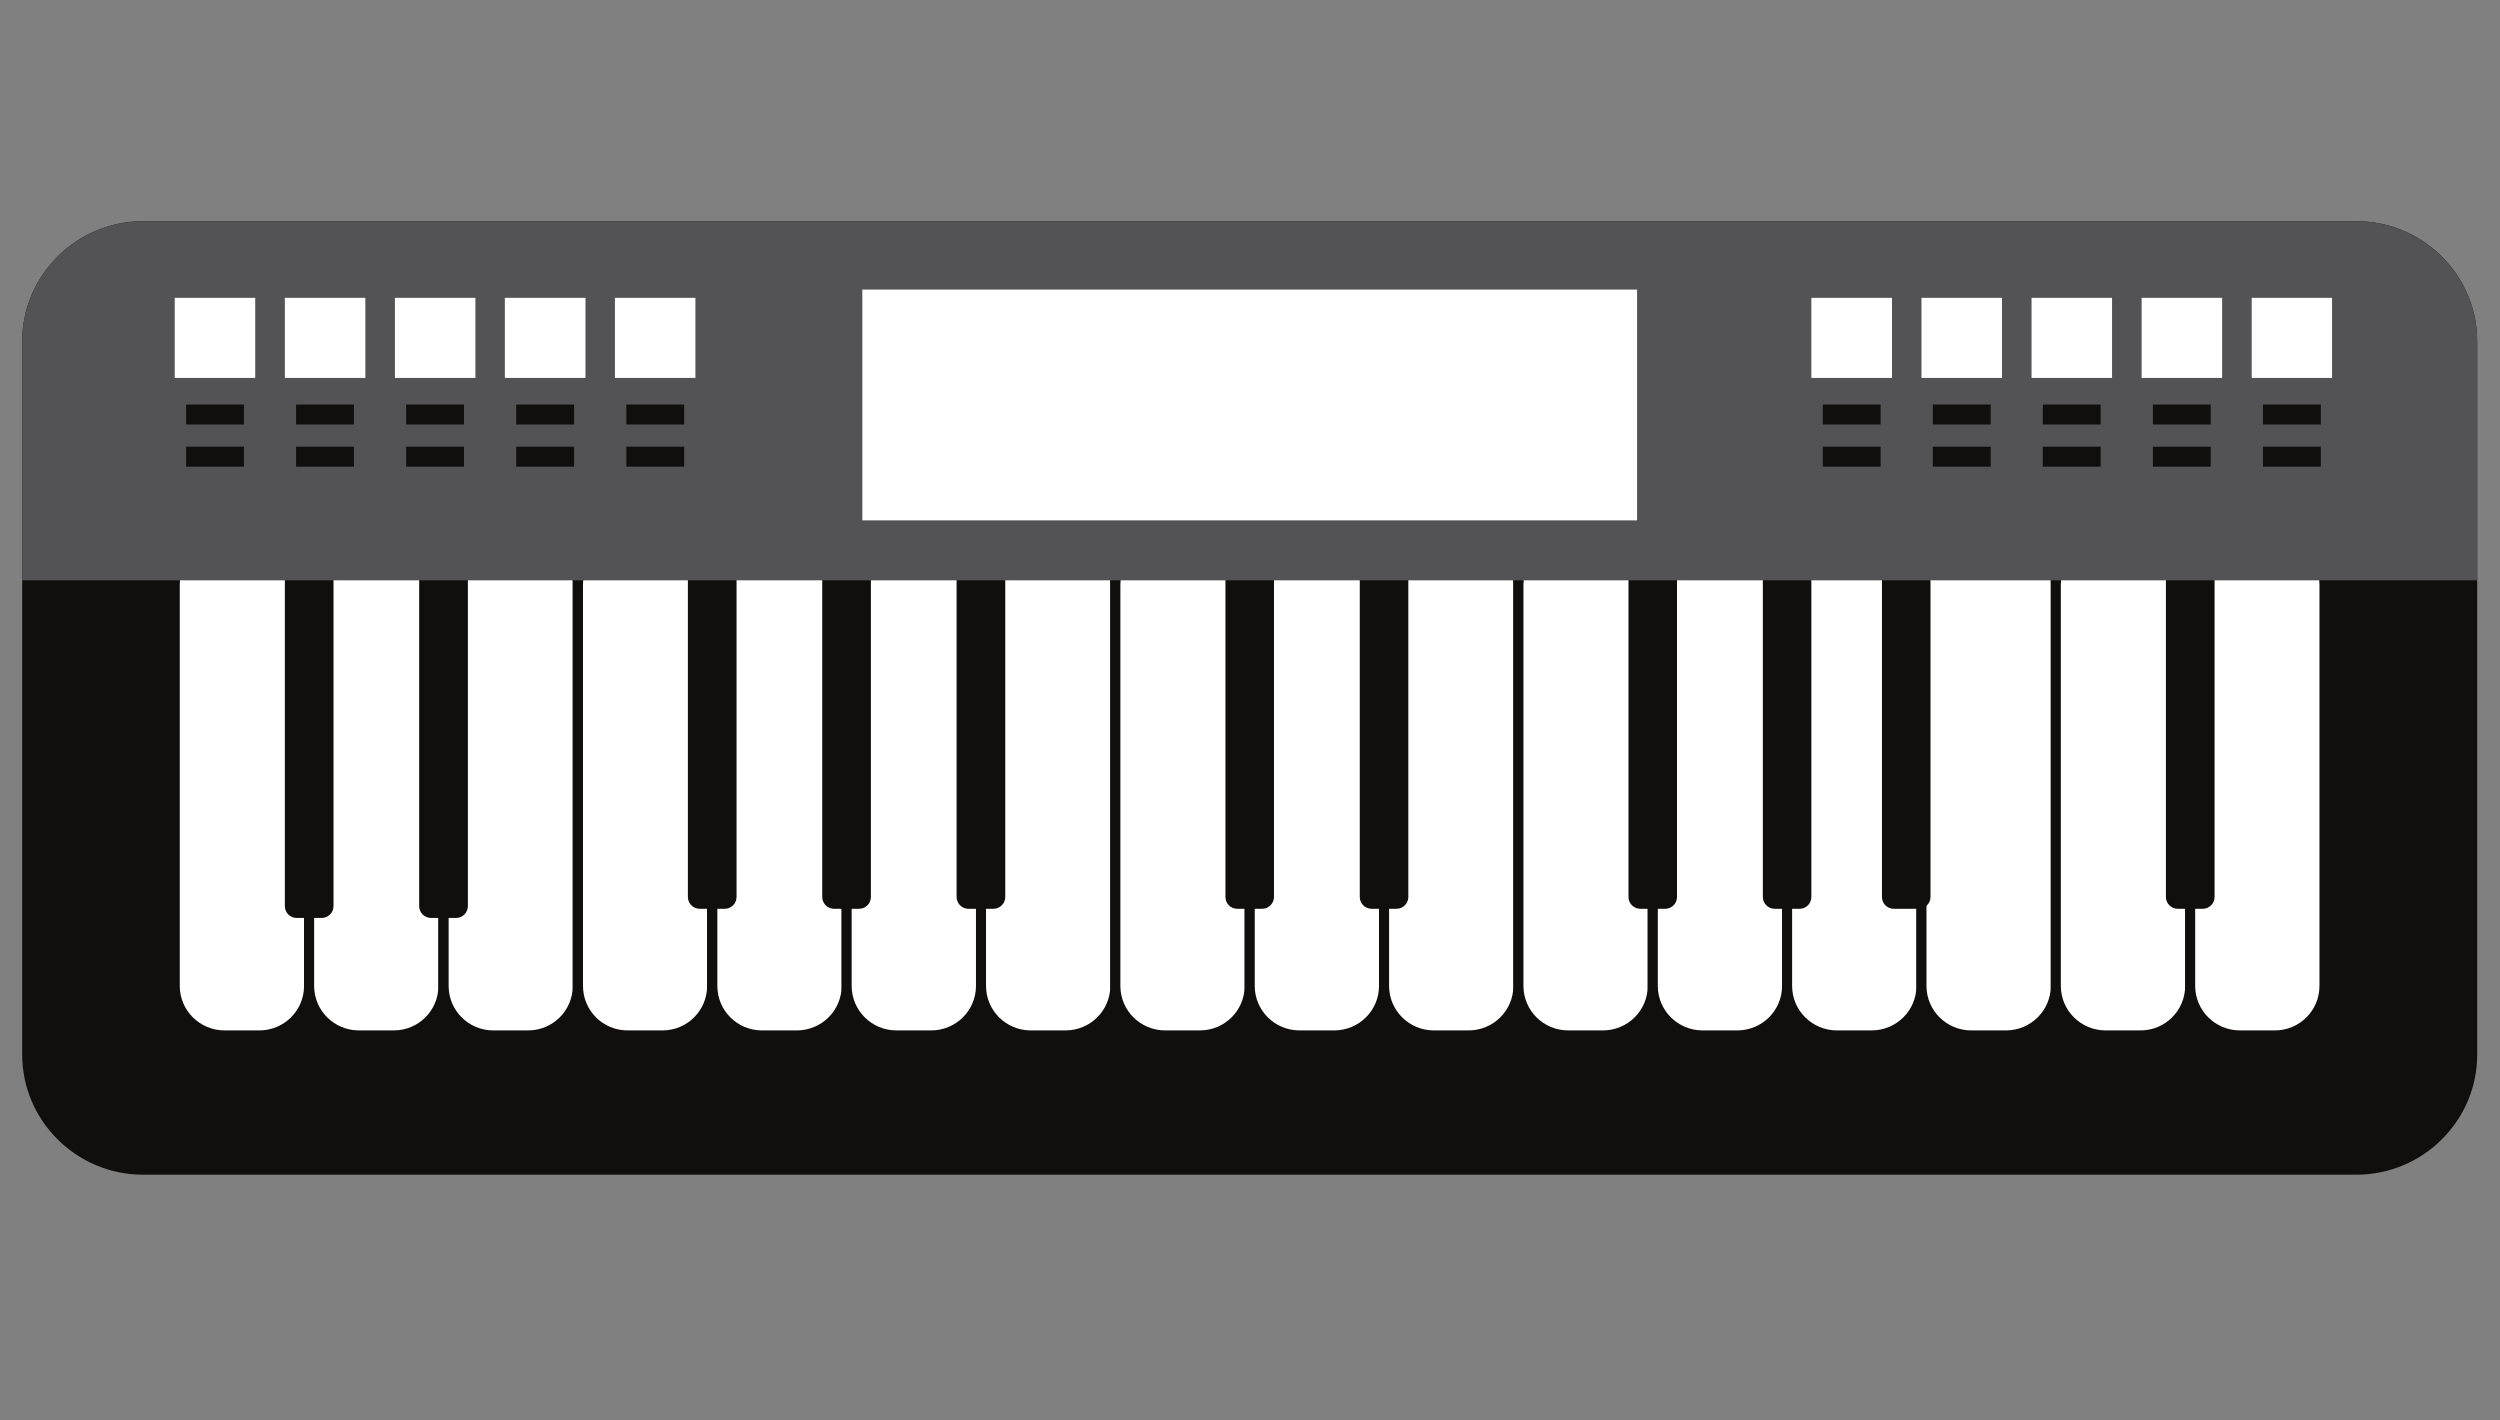
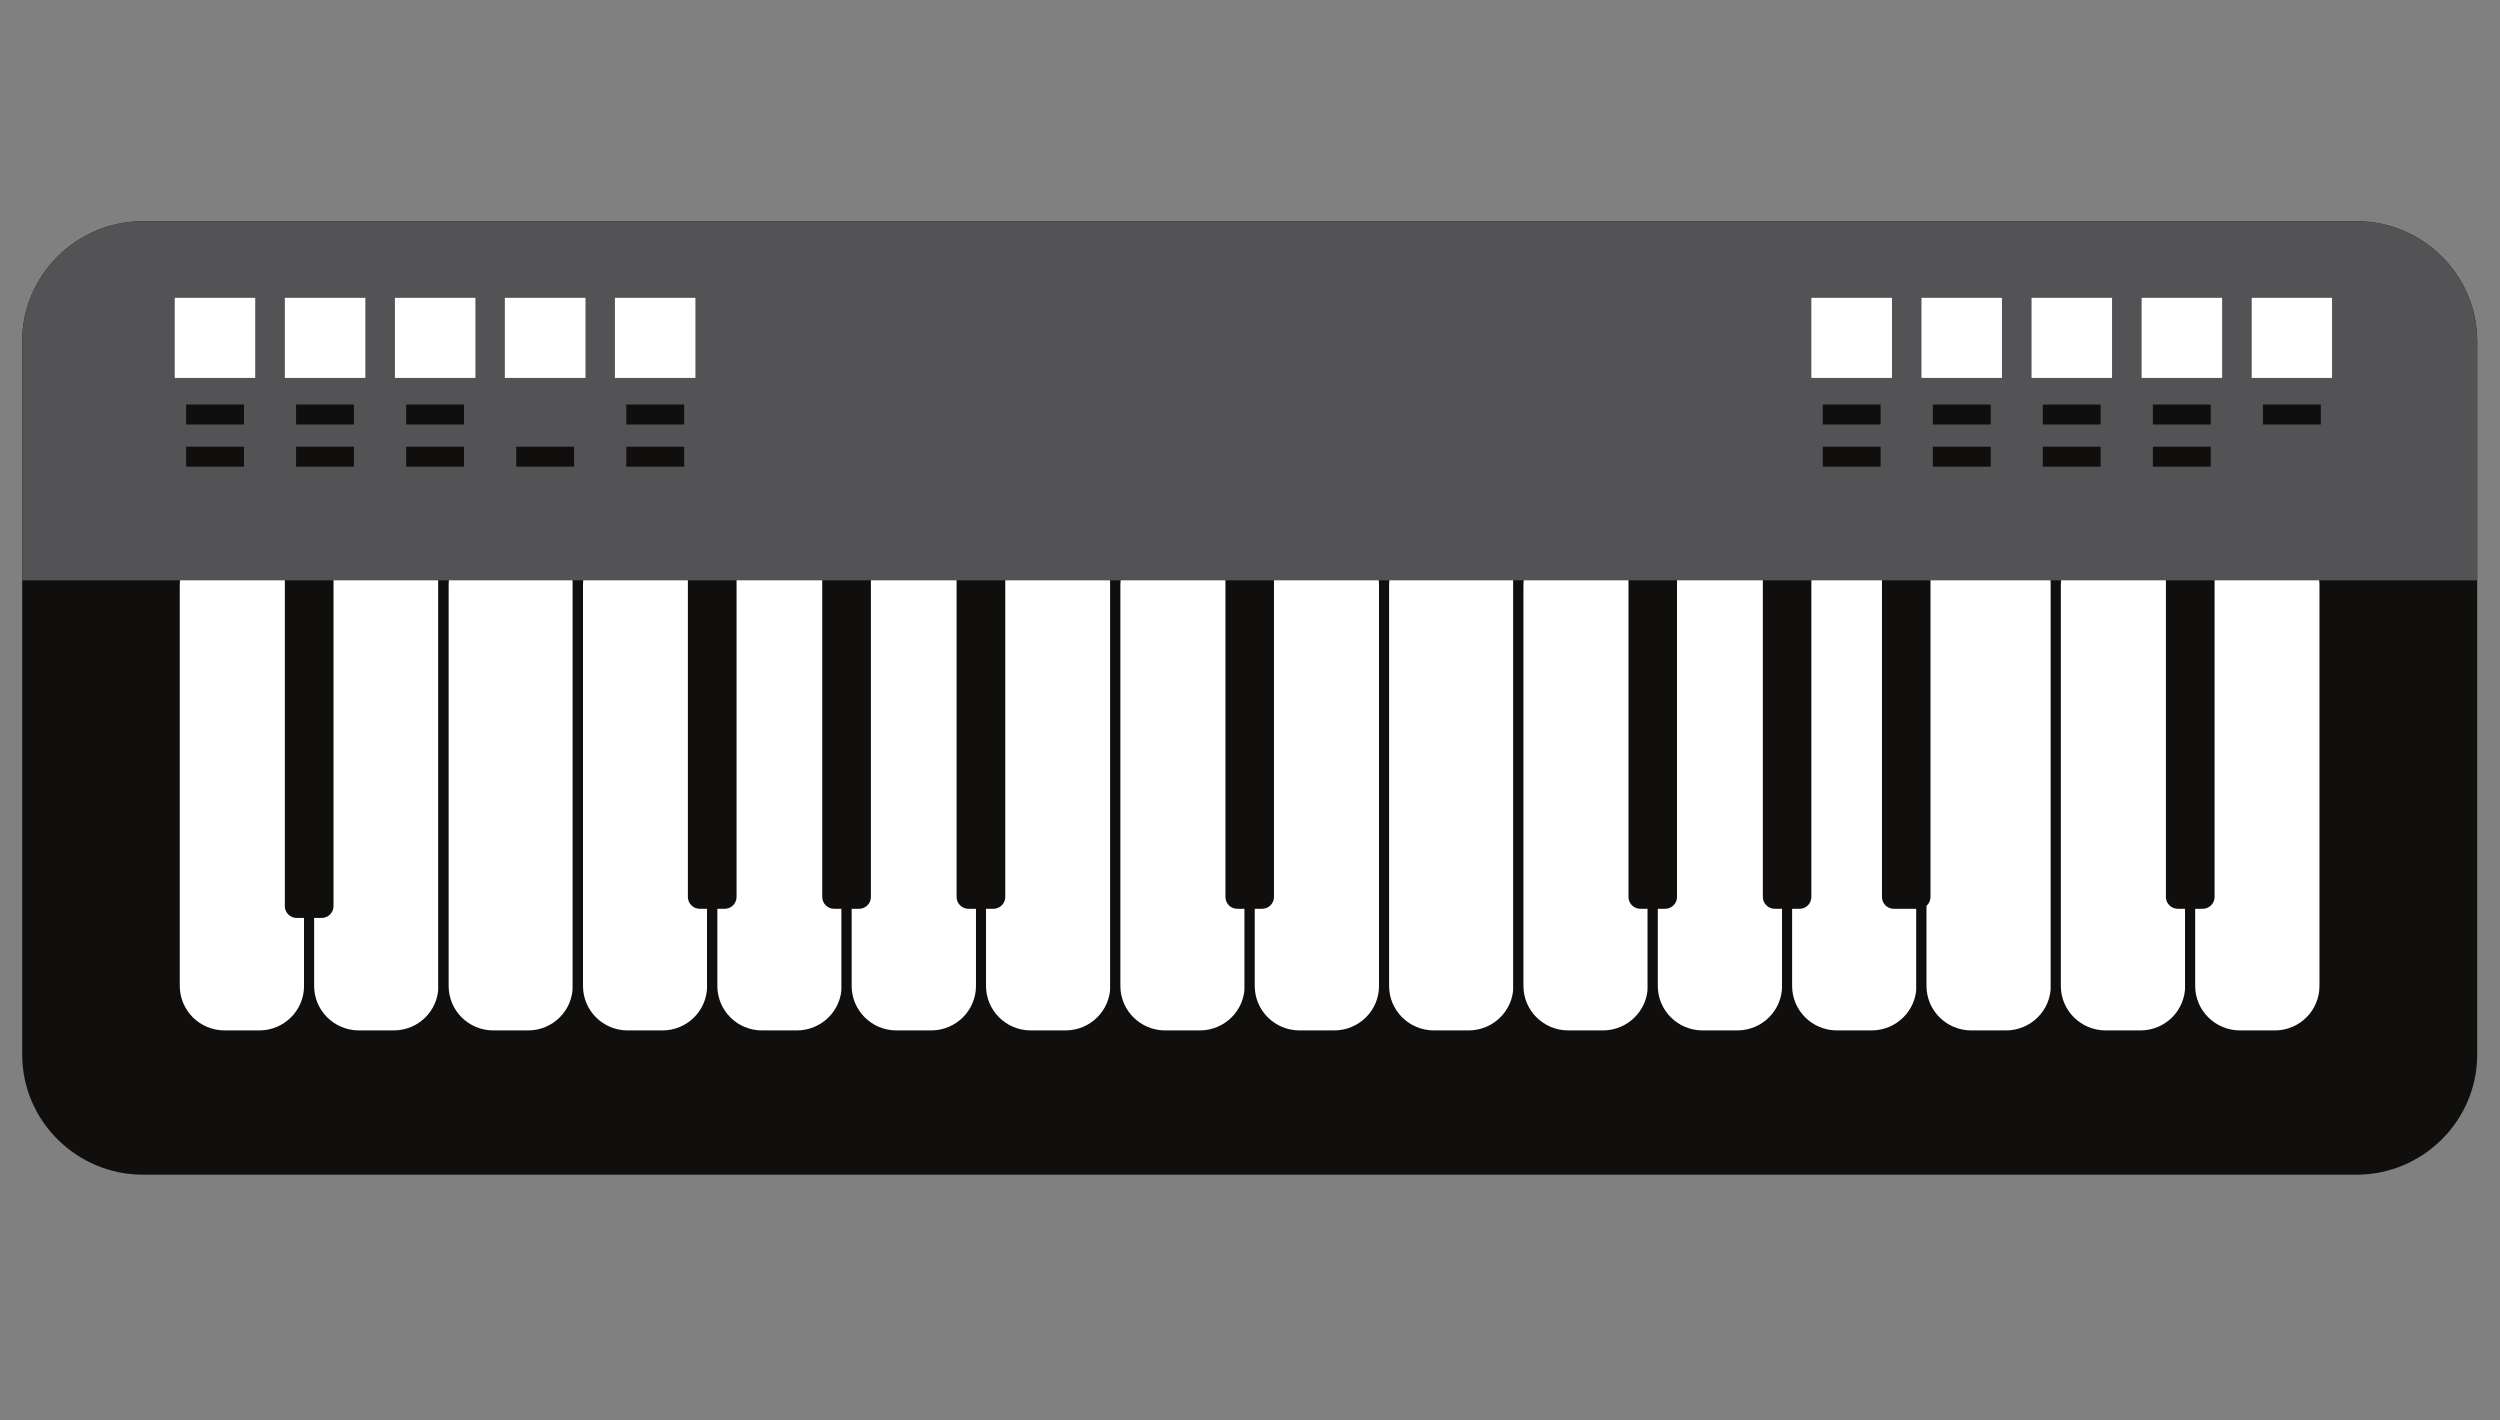
<svg xmlns="http://www.w3.org/2000/svg" width="88" zoomAndPan="magnify" viewBox="0 0 66 37.5" height="50" preserveAspectRatio="xMidYMid meet" version="1.0">
  <rect x="0" y="0" width="66" height="37.5" fill="#808080" stroke="none" />
  <defs>
    <clipPath id="id1">
      <path d="M 0.434 5.844 L 65.566 5.844 L 65.566 31.008 L 0.434 31.008 Z M 0.434 5.844 " clip-rule="nonzero" />
    </clipPath>
    <clipPath id="id2">
      <path d="M 0.434 5.844 L 65.566 5.844 L 65.566 16 L 0.434 16 Z M 0.434 5.844 " clip-rule="nonzero" />
    </clipPath>
  </defs>
  <g clip-path="url(#id1)">
    <path fill="rgb(6.27%, 5.879%, 5.099%)" d="M 62.211 31.012 L 3.773 31.012 C 2.02 31.012 0.586 29.586 0.586 27.844 L 0.586 9.008 C 0.586 7.266 2.02 5.84 3.773 5.84 L 62.211 5.84 C 63.965 5.84 65.398 7.266 65.398 9.008 L 65.398 27.844 C 65.398 29.586 63.965 31.012 62.211 31.012 " fill-opacity="1" fill-rule="nonzero" />
  </g>
  <path fill="rgb(100%, 100%, 100%)" d="M 6.848 27.336 L 5.93 27.336 C 5.207 27.336 4.613 26.75 4.613 26.027 L 4.613 15.441 C 4.613 14.723 5.207 14.133 5.93 14.133 L 6.848 14.133 C 7.57 14.133 8.16 14.723 8.16 15.441 L 8.16 26.027 C 8.16 26.75 7.57 27.336 6.848 27.336 " fill-opacity="1" fill-rule="nonzero" />
  <path fill="rgb(6.27%, 5.879%, 5.099%)" d="M 5.93 14.266 C 5.277 14.266 4.746 14.793 4.746 15.441 L 4.746 26.027 C 4.746 26.68 5.277 27.203 5.93 27.203 L 6.848 27.203 C 7.496 27.203 8.027 26.68 8.027 26.027 L 8.027 15.441 C 8.027 14.793 7.496 14.266 6.848 14.266 Z M 6.848 27.469 L 5.93 27.469 C 5.133 27.469 4.48 26.824 4.48 26.027 L 4.48 15.441 C 4.48 14.648 5.133 14.004 5.93 14.004 L 6.848 14.004 C 7.645 14.004 8.293 14.648 8.293 15.441 L 8.293 26.027 C 8.293 26.824 7.645 27.469 6.848 27.469 " fill-opacity="1" fill-rule="nonzero" />
  <path fill="rgb(100%, 100%, 100%)" d="M 10.395 27.336 L 9.477 27.336 C 8.754 27.336 8.16 26.75 8.16 26.027 L 8.16 15.441 C 8.16 14.723 8.754 14.133 9.477 14.133 L 10.395 14.133 C 11.117 14.133 11.707 14.723 11.707 15.441 L 11.707 26.027 C 11.707 26.75 11.117 27.336 10.395 27.336 " fill-opacity="1" fill-rule="nonzero" />
  <path fill="rgb(6.27%, 5.879%, 5.099%)" d="M 9.477 14.266 C 8.824 14.266 8.293 14.793 8.293 15.441 L 8.293 26.027 C 8.293 26.68 8.824 27.203 9.477 27.203 L 10.395 27.203 C 11.047 27.203 11.574 26.68 11.574 26.027 L 11.574 15.441 C 11.574 14.793 11.047 14.266 10.395 14.266 Z M 10.395 27.469 L 9.477 27.469 C 8.68 27.469 8.027 26.824 8.027 26.027 L 8.027 15.441 C 8.027 14.648 8.68 14.004 9.477 14.004 L 10.395 14.004 C 11.191 14.004 11.844 14.648 11.844 15.441 L 11.844 26.027 C 11.844 26.824 11.191 27.469 10.395 27.469 " fill-opacity="1" fill-rule="nonzero" />
  <path fill="rgb(100%, 100%, 100%)" d="M 13.941 27.336 L 13.023 27.336 C 12.301 27.336 11.707 26.75 11.707 26.027 L 11.707 15.441 C 11.707 14.723 12.301 14.133 13.023 14.133 L 13.941 14.133 C 14.664 14.133 15.254 14.723 15.254 15.441 L 15.254 26.027 C 15.254 26.75 14.664 27.336 13.941 27.336 " fill-opacity="1" fill-rule="nonzero" />
  <path fill="rgb(6.27%, 5.879%, 5.099%)" d="M 13.023 14.266 C 12.371 14.266 11.844 14.793 11.844 15.441 L 11.844 26.027 C 11.844 26.68 12.371 27.203 13.023 27.203 L 13.941 27.203 C 14.594 27.203 15.121 26.68 15.121 26.027 L 15.121 15.441 C 15.121 14.793 14.594 14.266 13.941 14.266 Z M 13.941 27.469 L 13.023 27.469 C 12.227 27.469 11.574 26.824 11.574 26.027 L 11.574 15.441 C 11.574 14.648 12.227 14.004 13.023 14.004 L 13.941 14.004 C 14.738 14.004 15.391 14.648 15.391 15.441 L 15.391 26.027 C 15.391 26.824 14.738 27.469 13.941 27.469 " fill-opacity="1" fill-rule="nonzero" />
  <path fill="rgb(100%, 100%, 100%)" d="M 17.488 27.336 L 16.57 27.336 C 15.848 27.336 15.254 26.75 15.254 26.027 L 15.254 15.441 C 15.254 14.723 15.848 14.133 16.57 14.133 L 17.488 14.133 C 18.211 14.133 18.805 14.723 18.805 15.441 L 18.805 26.027 C 18.805 26.75 18.211 27.336 17.488 27.336 " fill-opacity="1" fill-rule="nonzero" />
  <path fill="rgb(6.27%, 5.879%, 5.099%)" d="M 16.57 14.266 C 15.918 14.266 15.391 14.793 15.391 15.441 L 15.391 26.027 C 15.391 26.68 15.918 27.203 16.57 27.203 L 17.488 27.203 C 18.141 27.203 18.668 26.68 18.668 26.027 L 18.668 15.441 C 18.668 14.793 18.141 14.266 17.488 14.266 Z M 17.488 27.469 L 16.57 27.469 C 15.773 27.469 15.121 26.824 15.121 26.027 L 15.121 15.441 C 15.121 14.648 15.773 14.004 16.57 14.004 L 17.488 14.004 C 18.285 14.004 18.938 14.648 18.938 15.441 L 18.938 26.027 C 18.938 26.824 18.285 27.469 17.488 27.469 " fill-opacity="1" fill-rule="nonzero" />
  <path fill="rgb(100%, 100%, 100%)" d="M 21.035 27.336 L 20.117 27.336 C 19.395 27.336 18.805 26.75 18.805 26.027 L 18.805 15.441 C 18.805 14.723 19.395 14.133 20.117 14.133 L 21.035 14.133 C 21.758 14.133 22.352 14.723 22.352 15.441 L 22.352 26.027 C 22.352 26.75 21.758 27.336 21.035 27.336 " fill-opacity="1" fill-rule="nonzero" />
  <path fill="rgb(6.27%, 5.879%, 5.099%)" d="M 20.117 14.266 C 19.465 14.266 18.938 14.793 18.938 15.441 L 18.938 26.027 C 18.938 26.68 19.465 27.203 20.117 27.203 L 21.035 27.203 C 21.688 27.203 22.219 26.68 22.219 26.027 L 22.219 15.441 C 22.219 14.793 21.688 14.266 21.035 14.266 Z M 21.035 27.469 L 20.117 27.469 C 19.32 27.469 18.668 26.824 18.668 26.027 L 18.668 15.441 C 18.668 14.648 19.32 14.004 20.117 14.004 L 21.035 14.004 C 21.832 14.004 22.484 14.648 22.484 15.441 L 22.484 26.027 C 22.484 26.824 21.832 27.469 21.035 27.469 " fill-opacity="1" fill-rule="nonzero" />
  <path fill="rgb(100%, 100%, 100%)" d="M 24.582 27.336 L 23.664 27.336 C 22.941 27.336 22.352 26.75 22.352 26.027 L 22.352 15.441 C 22.352 14.723 22.941 14.133 23.664 14.133 L 24.582 14.133 C 25.305 14.133 25.898 14.723 25.898 15.441 L 25.898 26.027 C 25.898 26.75 25.305 27.336 24.582 27.336 " fill-opacity="1" fill-rule="nonzero" />
  <path fill="rgb(6.27%, 5.879%, 5.099%)" d="M 23.664 14.266 C 23.016 14.266 22.484 14.793 22.484 15.441 L 22.484 26.027 C 22.484 26.68 23.016 27.203 23.664 27.203 L 24.582 27.203 C 25.234 27.203 25.766 26.68 25.766 26.027 L 25.766 15.441 C 25.766 14.793 25.234 14.266 24.582 14.266 Z M 24.582 27.469 L 23.664 27.469 C 22.867 27.469 22.219 26.824 22.219 26.027 L 22.219 15.441 C 22.219 14.648 22.867 14.004 23.664 14.004 L 24.582 14.004 C 25.379 14.004 26.031 14.648 26.031 15.441 L 26.031 26.027 C 26.031 26.824 25.379 27.469 24.582 27.469 " fill-opacity="1" fill-rule="nonzero" />
  <path fill="rgb(100%, 100%, 100%)" d="M 28.129 27.336 L 27.211 27.336 C 26.488 27.336 25.898 26.75 25.898 26.027 L 25.898 15.441 C 25.898 14.723 26.488 14.133 27.211 14.133 L 28.129 14.133 C 28.852 14.133 29.445 14.723 29.445 15.441 L 29.445 26.027 C 29.445 26.75 28.852 27.336 28.129 27.336 " fill-opacity="1" fill-rule="nonzero" />
  <path fill="rgb(6.27%, 5.879%, 5.099%)" d="M 27.211 14.266 C 26.562 14.266 26.031 14.793 26.031 15.441 L 26.031 26.027 C 26.031 26.68 26.562 27.203 27.211 27.203 L 28.129 27.203 C 28.781 27.203 29.312 26.68 29.312 26.027 L 29.312 15.441 C 29.312 14.793 28.781 14.266 28.129 14.266 Z M 28.129 27.469 L 27.211 27.469 C 26.414 27.469 25.766 26.824 25.766 26.027 L 25.766 15.441 C 25.766 14.648 26.414 14.004 27.211 14.004 L 28.129 14.004 C 28.926 14.004 29.578 14.648 29.578 15.441 L 29.578 26.027 C 29.578 26.824 28.926 27.469 28.129 27.469 " fill-opacity="1" fill-rule="nonzero" />
  <path fill="rgb(100%, 100%, 100%)" d="M 31.676 27.336 L 30.762 27.336 C 30.035 27.336 29.445 26.75 29.445 26.027 L 29.445 15.441 C 29.445 14.723 30.035 14.133 30.762 14.133 L 31.676 14.133 C 32.398 14.133 32.992 14.723 32.992 15.441 L 32.992 26.027 C 32.992 26.75 32.398 27.336 31.676 27.336 " fill-opacity="1" fill-rule="nonzero" />
  <path fill="rgb(6.27%, 5.879%, 5.099%)" d="M 30.762 14.266 C 30.109 14.266 29.578 14.793 29.578 15.441 L 29.578 26.027 C 29.578 26.68 30.109 27.203 30.762 27.203 L 31.676 27.203 C 32.328 27.203 32.859 26.68 32.859 26.027 L 32.859 15.441 C 32.859 14.793 32.328 14.266 31.676 14.266 Z M 31.676 27.469 L 30.762 27.469 C 29.961 27.469 29.312 26.824 29.312 26.027 L 29.312 15.441 C 29.312 14.648 29.961 14.004 30.762 14.004 L 31.676 14.004 C 32.477 14.004 33.125 14.648 33.125 15.441 L 33.125 26.027 C 33.125 26.824 32.477 27.469 31.676 27.469 " fill-opacity="1" fill-rule="nonzero" />
  <path fill="rgb(100%, 100%, 100%)" d="M 35.223 27.336 L 34.309 27.336 C 33.582 27.336 32.992 26.75 32.992 26.027 L 32.992 15.441 C 32.992 14.723 33.582 14.133 34.309 14.133 L 35.223 14.133 C 35.945 14.133 36.539 14.723 36.539 15.441 L 36.539 26.027 C 36.539 26.75 35.945 27.336 35.223 27.336 " fill-opacity="1" fill-rule="nonzero" />
  <path fill="rgb(6.27%, 5.879%, 5.099%)" d="M 34.309 14.266 C 33.656 14.266 33.125 14.793 33.125 15.441 L 33.125 26.027 C 33.125 26.68 33.656 27.203 34.309 27.203 L 35.223 27.203 C 35.875 27.203 36.406 26.68 36.406 26.027 L 36.406 15.441 C 36.406 14.793 35.875 14.266 35.223 14.266 Z M 35.223 27.469 L 34.309 27.469 C 33.508 27.469 32.859 26.824 32.859 26.027 L 32.859 15.441 C 32.859 14.648 33.508 14.004 34.309 14.004 L 35.223 14.004 C 36.023 14.004 36.672 14.648 36.672 15.441 L 36.672 26.027 C 36.672 26.824 36.023 27.469 35.223 27.469 " fill-opacity="1" fill-rule="nonzero" />
  <path fill="rgb(100%, 100%, 100%)" d="M 38.77 27.336 L 37.855 27.336 C 37.129 27.336 36.539 26.75 36.539 26.027 L 36.539 15.441 C 36.539 14.723 37.129 14.133 37.855 14.133 L 38.77 14.133 C 39.496 14.133 40.086 14.723 40.086 15.441 L 40.086 26.027 C 40.086 26.75 39.496 27.336 38.77 27.336 " fill-opacity="1" fill-rule="nonzero" />
  <path fill="rgb(6.27%, 5.879%, 5.099%)" d="M 37.855 14.266 C 37.203 14.266 36.672 14.793 36.672 15.441 L 36.672 26.027 C 36.672 26.68 37.203 27.203 37.855 27.203 L 38.77 27.203 C 39.422 27.203 39.953 26.68 39.953 26.027 L 39.953 15.441 C 39.953 14.793 39.422 14.266 38.77 14.266 Z M 38.77 27.469 L 37.855 27.469 C 37.055 27.469 36.406 26.824 36.406 26.027 L 36.406 15.441 C 36.406 14.648 37.055 14.004 37.855 14.004 L 38.77 14.004 C 39.57 14.004 40.219 14.648 40.219 15.441 L 40.219 26.027 C 40.219 26.824 39.57 27.469 38.77 27.469 " fill-opacity="1" fill-rule="nonzero" />
  <path fill="rgb(100%, 100%, 100%)" d="M 42.316 27.336 L 41.402 27.336 C 40.68 27.336 40.086 26.75 40.086 26.027 L 40.086 15.441 C 40.086 14.723 40.68 14.133 41.402 14.133 L 42.316 14.133 C 43.043 14.133 43.633 14.723 43.633 15.441 L 43.633 26.027 C 43.633 26.75 43.043 27.336 42.316 27.336 " fill-opacity="1" fill-rule="nonzero" />
  <path fill="rgb(6.27%, 5.879%, 5.099%)" d="M 41.402 14.266 C 40.75 14.266 40.219 14.793 40.219 15.441 L 40.219 26.027 C 40.219 26.68 40.75 27.203 41.402 27.203 L 42.316 27.203 C 42.969 27.203 43.5 26.68 43.5 26.027 L 43.5 15.441 C 43.5 14.793 42.969 14.266 42.316 14.266 Z M 42.316 27.469 L 41.402 27.469 C 40.602 27.469 39.953 26.824 39.953 26.027 L 39.953 15.441 C 39.953 14.648 40.602 14.004 41.402 14.004 L 42.316 14.004 C 43.117 14.004 43.766 14.648 43.766 15.441 L 43.766 26.027 C 43.766 26.824 43.117 27.469 42.316 27.469 " fill-opacity="1" fill-rule="nonzero" />
  <path fill="rgb(100%, 100%, 100%)" d="M 45.863 27.336 L 44.949 27.336 C 44.227 27.336 43.633 26.75 43.633 26.027 L 43.633 15.441 C 43.633 14.723 44.227 14.133 44.949 14.133 L 45.863 14.133 C 46.59 14.133 47.18 14.723 47.18 15.441 L 47.18 26.027 C 47.18 26.75 46.59 27.336 45.863 27.336 " fill-opacity="1" fill-rule="nonzero" />
  <path fill="rgb(6.27%, 5.879%, 5.099%)" d="M 44.949 14.266 C 44.297 14.266 43.766 14.793 43.766 15.441 L 43.766 26.027 C 43.766 26.68 44.297 27.203 44.949 27.203 L 45.863 27.203 C 46.516 27.203 47.047 26.68 47.047 26.027 L 47.047 15.441 C 47.047 14.793 46.516 14.266 45.863 14.266 Z M 45.863 27.469 L 44.949 27.469 C 44.148 27.469 43.5 26.824 43.5 26.027 L 43.5 15.441 C 43.5 14.648 44.148 14.004 44.949 14.004 L 45.863 14.004 C 46.664 14.004 47.312 14.648 47.312 15.441 L 47.312 26.027 C 47.312 26.824 46.664 27.469 45.863 27.469 " fill-opacity="1" fill-rule="nonzero" />
  <path fill="rgb(100%, 100%, 100%)" d="M 49.41 27.336 L 48.496 27.336 C 47.773 27.336 47.18 26.75 47.18 26.027 L 47.18 15.441 C 47.18 14.723 47.773 14.133 48.496 14.133 L 49.41 14.133 C 50.137 14.133 50.727 14.723 50.727 15.441 L 50.727 26.027 C 50.727 26.75 50.137 27.336 49.41 27.336 " fill-opacity="1" fill-rule="nonzero" />
  <path fill="rgb(6.27%, 5.879%, 5.099%)" d="M 48.496 14.266 C 47.844 14.266 47.312 14.793 47.312 15.441 L 47.312 26.027 C 47.312 26.68 47.844 27.203 48.496 27.203 L 49.41 27.203 C 50.062 27.203 50.594 26.68 50.594 26.027 L 50.594 15.441 C 50.594 14.793 50.062 14.266 49.41 14.266 Z M 49.41 27.469 L 48.496 27.469 C 47.695 27.469 47.047 26.824 47.047 26.027 L 47.047 15.441 C 47.047 14.648 47.695 14.004 48.496 14.004 L 49.41 14.004 C 50.211 14.004 50.859 14.648 50.859 15.441 L 50.859 26.027 C 50.859 26.824 50.211 27.469 49.41 27.469 " fill-opacity="1" fill-rule="nonzero" />
  <path fill="rgb(100%, 100%, 100%)" d="M 52.957 27.336 L 52.043 27.336 C 51.32 27.336 50.727 26.75 50.727 26.027 L 50.727 15.441 C 50.727 14.723 51.32 14.133 52.043 14.133 L 52.957 14.133 C 53.684 14.133 54.273 14.723 54.273 15.441 L 54.273 26.027 C 54.273 26.75 53.684 27.336 52.957 27.336 " fill-opacity="1" fill-rule="nonzero" />
  <path fill="rgb(6.27%, 5.879%, 5.099%)" d="M 52.043 14.266 C 51.391 14.266 50.859 14.793 50.859 15.441 L 50.859 26.027 C 50.859 26.68 51.391 27.203 52.043 27.203 L 52.957 27.203 C 53.609 27.203 54.141 26.68 54.141 26.027 L 54.141 15.441 C 54.141 14.793 53.609 14.266 52.957 14.266 Z M 52.957 27.469 L 52.043 27.469 C 51.246 27.469 50.594 26.824 50.594 26.027 L 50.594 15.441 C 50.594 14.648 51.246 14.004 52.043 14.004 L 52.957 14.004 C 53.758 14.004 54.406 14.648 54.406 15.441 L 54.406 26.027 C 54.406 26.824 53.758 27.469 52.957 27.469 " fill-opacity="1" fill-rule="nonzero" />
  <path fill="rgb(100%, 100%, 100%)" d="M 56.508 27.336 L 55.59 27.336 C 54.867 27.336 54.273 26.75 54.273 26.027 L 54.273 15.441 C 54.273 14.723 54.867 14.133 55.59 14.133 L 56.508 14.133 C 57.23 14.133 57.82 14.723 57.82 15.441 L 57.82 26.027 C 57.82 26.75 57.23 27.336 56.508 27.336 " fill-opacity="1" fill-rule="nonzero" />
  <path fill="rgb(6.27%, 5.879%, 5.099%)" d="M 55.59 14.266 C 54.938 14.266 54.406 14.793 54.406 15.441 L 54.406 26.027 C 54.406 26.68 54.938 27.203 55.59 27.203 L 56.508 27.203 C 57.16 27.203 57.688 26.68 57.688 26.027 L 57.688 15.441 C 57.688 14.793 57.16 14.266 56.508 14.266 Z M 56.508 27.469 L 55.59 27.469 C 54.793 27.469 54.141 26.824 54.141 26.027 L 54.141 15.441 C 54.141 14.648 54.793 14.004 55.59 14.004 L 56.508 14.004 C 57.305 14.004 57.953 14.648 57.953 15.441 L 57.953 26.027 C 57.953 26.824 57.305 27.469 56.508 27.469 " fill-opacity="1" fill-rule="nonzero" />
  <path fill="rgb(100%, 100%, 100%)" d="M 60.055 27.336 L 59.137 27.336 C 58.414 27.336 57.82 26.75 57.82 26.027 L 57.82 15.441 C 57.82 14.723 58.414 14.133 59.137 14.133 L 60.055 14.133 C 60.777 14.133 61.367 14.723 61.367 15.441 L 61.367 26.027 C 61.367 26.75 60.777 27.336 60.055 27.336 " fill-opacity="1" fill-rule="nonzero" />
  <path fill="rgb(6.27%, 5.879%, 5.099%)" d="M 59.137 14.266 C 58.484 14.266 57.953 14.793 57.953 15.441 L 57.953 26.027 C 57.953 26.68 58.484 27.203 59.137 27.203 L 60.055 27.203 C 60.707 27.203 61.234 26.68 61.234 26.027 L 61.234 15.441 C 61.234 14.793 60.707 14.266 60.055 14.266 Z M 60.055 27.469 L 59.137 27.469 C 58.34 27.469 57.688 26.824 57.688 26.027 L 57.688 15.441 C 57.688 14.648 58.34 14.004 59.137 14.004 L 60.055 14.004 C 60.852 14.004 61.5 14.648 61.5 15.441 L 61.5 26.027 C 61.5 26.824 60.852 27.469 60.055 27.469 " fill-opacity="1" fill-rule="nonzero" />
  <path fill="rgb(6.27%, 5.879%, 5.099%)" d="M 8.492 24.234 L 7.832 24.234 C 7.66 24.234 7.52 24.094 7.52 23.922 L 7.52 14.688 C 7.52 14.516 7.66 14.375 7.832 14.375 L 8.492 14.375 C 8.664 14.375 8.805 14.516 8.805 14.688 L 8.805 23.922 C 8.805 24.094 8.664 24.234 8.492 24.234 " fill-opacity="1" fill-rule="nonzero" />
-   <path fill="rgb(6.27%, 5.879%, 5.099%)" d="M 12.039 24.234 L 11.379 24.234 C 11.207 24.234 11.066 24.094 11.066 23.922 L 11.066 14.688 C 11.066 14.516 11.207 14.375 11.379 14.375 L 12.039 14.375 C 12.211 14.375 12.352 14.516 12.352 14.688 L 12.352 23.922 C 12.352 24.094 12.211 24.234 12.039 24.234 " fill-opacity="1" fill-rule="nonzero" />
  <path fill="rgb(6.27%, 5.879%, 5.099%)" d="M 19.133 23.992 L 18.473 23.992 C 18.301 23.992 18.16 23.852 18.16 23.68 L 18.16 14.445 C 18.16 14.273 18.301 14.133 18.473 14.133 L 19.133 14.133 C 19.305 14.133 19.445 14.273 19.445 14.445 L 19.445 23.68 C 19.445 23.852 19.305 23.992 19.133 23.992 " fill-opacity="1" fill-rule="nonzero" />
  <path fill="rgb(6.27%, 5.879%, 5.099%)" d="M 22.68 23.992 L 22.02 23.992 C 21.848 23.992 21.707 23.852 21.707 23.68 L 21.707 14.445 C 21.707 14.273 21.848 14.133 22.02 14.133 L 22.68 14.133 C 22.852 14.133 22.992 14.273 22.992 14.445 L 22.992 23.68 C 22.992 23.852 22.852 23.992 22.68 23.992 " fill-opacity="1" fill-rule="nonzero" />
  <path fill="rgb(6.27%, 5.879%, 5.099%)" d="M 26.227 23.992 L 25.566 23.992 C 25.395 23.992 25.254 23.852 25.254 23.68 L 25.254 14.445 C 25.254 14.273 25.395 14.133 25.566 14.133 L 26.227 14.133 C 26.398 14.133 26.539 14.273 26.539 14.445 L 26.539 23.68 C 26.539 23.852 26.398 23.992 26.227 23.992 " fill-opacity="1" fill-rule="nonzero" />
  <path fill="rgb(6.27%, 5.879%, 5.099%)" d="M 33.32 23.992 L 32.664 23.992 C 32.488 23.992 32.352 23.852 32.352 23.68 L 32.352 14.445 C 32.352 14.273 32.488 14.133 32.664 14.133 L 33.32 14.133 C 33.492 14.133 33.633 14.273 33.633 14.445 L 33.633 23.68 C 33.633 23.852 33.492 23.992 33.32 23.992 " fill-opacity="1" fill-rule="nonzero" />
-   <path fill="rgb(6.27%, 5.879%, 5.099%)" d="M 36.867 23.992 L 36.211 23.992 C 36.039 23.992 35.898 23.852 35.898 23.68 L 35.898 14.445 C 35.898 14.273 36.039 14.133 36.211 14.133 L 36.867 14.133 C 37.039 14.133 37.18 14.273 37.18 14.445 L 37.18 23.68 C 37.18 23.852 37.039 23.992 36.867 23.992 " fill-opacity="1" fill-rule="nonzero" />
  <path fill="rgb(6.27%, 5.879%, 5.099%)" d="M 43.961 23.992 L 43.305 23.992 C 43.133 23.992 42.992 23.852 42.992 23.68 L 42.992 14.445 C 42.992 14.273 43.133 14.133 43.305 14.133 L 43.961 14.133 C 44.133 14.133 44.273 14.273 44.273 14.445 L 44.273 23.68 C 44.273 23.852 44.133 23.992 43.961 23.992 " fill-opacity="1" fill-rule="nonzero" />
  <path fill="rgb(6.27%, 5.879%, 5.099%)" d="M 47.508 23.992 L 46.852 23.992 C 46.68 23.992 46.539 23.852 46.539 23.68 L 46.539 14.445 C 46.539 14.273 46.68 14.133 46.852 14.133 L 47.508 14.133 C 47.684 14.133 47.82 14.273 47.82 14.445 L 47.82 23.68 C 47.82 23.852 47.684 23.992 47.508 23.992 " fill-opacity="1" fill-rule="nonzero" />
  <path fill="rgb(6.27%, 5.879%, 5.099%)" d="M 50.652 23.992 L 49.996 23.992 C 49.82 23.992 49.684 23.852 49.684 23.68 L 49.684 14.445 C 49.684 14.273 49.82 14.133 49.996 14.133 L 50.652 14.133 C 50.824 14.133 50.965 14.273 50.965 14.445 L 50.965 23.68 C 50.965 23.852 50.824 23.992 50.652 23.992 " fill-opacity="1" fill-rule="nonzero" />
  <path fill="rgb(6.27%, 5.879%, 5.099%)" d="M 58.152 23.992 L 57.492 23.992 C 57.32 23.992 57.18 23.852 57.18 23.68 L 57.18 14.445 C 57.18 14.273 57.32 14.133 57.492 14.133 L 58.152 14.133 C 58.324 14.133 58.465 14.273 58.465 14.445 L 58.465 23.68 C 58.465 23.852 58.324 23.992 58.152 23.992 " fill-opacity="1" fill-rule="nonzero" />
  <g clip-path="url(#id2)">
    <path fill="rgb(32.549%, 32.549%, 33.33%)" d="M 62.211 5.84 L 3.773 5.84 C 2.02 5.84 0.586 7.266 0.586 9.008 L 0.586 15.32 L 65.398 15.32 L 65.398 9.008 C 65.398 7.266 63.965 5.84 62.211 5.84 " fill-opacity="1" fill-rule="nonzero" />
  </g>
-   <path fill="rgb(100%, 100%, 100%)" d="M 43.219 13.738 L 22.766 13.738 L 22.766 7.645 L 43.219 7.645 L 43.219 13.738 " fill-opacity="1" fill-rule="nonzero" />
  <path fill="rgb(100%, 100%, 100%)" d="M 6.738 9.977 L 4.613 9.977 L 4.613 7.863 L 6.738 7.863 L 6.738 9.977 " fill-opacity="1" fill-rule="nonzero" />
  <path fill="rgb(100%, 100%, 100%)" d="M 9.645 9.977 L 7.52 9.977 L 7.52 7.863 L 9.645 7.863 L 9.645 9.977 " fill-opacity="1" fill-rule="nonzero" />
  <path fill="rgb(100%, 100%, 100%)" d="M 12.551 9.977 L 10.426 9.977 L 10.426 7.863 L 12.551 7.863 L 12.551 9.977 " fill-opacity="1" fill-rule="nonzero" />
  <path fill="rgb(100%, 100%, 100%)" d="M 15.457 9.977 L 13.328 9.977 L 13.328 7.863 L 15.457 7.863 L 15.457 9.977 " fill-opacity="1" fill-rule="nonzero" />
  <path fill="rgb(100%, 100%, 100%)" d="M 18.359 9.977 L 16.234 9.977 L 16.234 7.863 L 18.359 7.863 L 18.359 9.977 " fill-opacity="1" fill-rule="nonzero" />
  <path fill="rgb(6.27%, 5.879%, 5.099%)" d="M 6.441 11.207 L 4.914 11.207 L 4.914 10.68 L 6.441 10.68 L 6.441 11.207 " fill-opacity="1" fill-rule="nonzero" />
  <path fill="rgb(6.27%, 5.879%, 5.099%)" d="M 6.441 12.32 L 4.914 12.32 L 4.914 11.793 L 6.441 11.793 L 6.441 12.32 " fill-opacity="1" fill-rule="nonzero" />
  <path fill="rgb(6.27%, 5.879%, 5.099%)" d="M 9.344 11.207 L 7.816 11.207 L 7.816 10.68 L 9.344 10.68 L 9.344 11.207 " fill-opacity="1" fill-rule="nonzero" />
  <path fill="rgb(6.27%, 5.879%, 5.099%)" d="M 9.344 12.32 L 7.816 12.32 L 7.816 11.793 L 9.344 11.793 L 9.344 12.32 " fill-opacity="1" fill-rule="nonzero" />
  <path fill="rgb(6.27%, 5.879%, 5.099%)" d="M 12.25 11.207 L 10.723 11.207 L 10.723 10.68 L 12.25 10.68 L 12.25 11.207 " fill-opacity="1" fill-rule="nonzero" />
  <path fill="rgb(6.27%, 5.879%, 5.099%)" d="M 12.25 12.32 L 10.723 12.32 L 10.723 11.793 L 12.25 11.793 L 12.25 12.32 " fill-opacity="1" fill-rule="nonzero" />
-   <path fill="rgb(6.27%, 5.879%, 5.099%)" d="M 15.156 11.207 L 13.629 11.207 L 13.629 10.68 L 15.156 10.68 L 15.156 11.207 " fill-opacity="1" fill-rule="nonzero" />
  <path fill="rgb(6.27%, 5.879%, 5.099%)" d="M 15.156 12.32 L 13.629 12.32 L 13.629 11.793 L 15.156 11.793 L 15.156 12.32 " fill-opacity="1" fill-rule="nonzero" />
  <path fill="rgb(6.27%, 5.879%, 5.099%)" d="M 18.062 11.207 L 16.535 11.207 L 16.535 10.68 L 18.062 10.68 L 18.062 11.207 " fill-opacity="1" fill-rule="nonzero" />
  <path fill="rgb(6.27%, 5.879%, 5.099%)" d="M 18.062 12.32 L 16.535 12.32 L 16.535 11.793 L 18.062 11.793 L 18.062 12.32 " fill-opacity="1" fill-rule="nonzero" />
  <path fill="rgb(100%, 100%, 100%)" d="M 49.949 9.977 L 47.82 9.977 L 47.82 7.863 L 49.949 7.863 L 49.949 9.977 " fill-opacity="1" fill-rule="nonzero" />
  <path fill="rgb(100%, 100%, 100%)" d="M 52.852 9.977 L 50.727 9.977 L 50.727 7.863 L 52.852 7.863 L 52.852 9.977 " fill-opacity="1" fill-rule="nonzero" />
  <path fill="rgb(100%, 100%, 100%)" d="M 55.758 9.977 L 53.633 9.977 L 53.633 7.863 L 55.758 7.863 L 55.758 9.977 " fill-opacity="1" fill-rule="nonzero" />
  <path fill="rgb(100%, 100%, 100%)" d="M 58.664 9.977 L 56.539 9.977 L 56.539 7.863 L 58.664 7.863 L 58.664 9.977 " fill-opacity="1" fill-rule="nonzero" />
  <path fill="rgb(100%, 100%, 100%)" d="M 61.566 9.977 L 59.445 9.977 L 59.445 7.863 L 61.566 7.863 L 61.566 9.977 " fill-opacity="1" fill-rule="nonzero" />
  <path fill="rgb(6.27%, 5.879%, 5.099%)" d="M 49.648 11.207 L 48.121 11.207 L 48.121 10.68 L 49.648 10.68 L 49.648 11.207 " fill-opacity="1" fill-rule="nonzero" />
  <path fill="rgb(6.27%, 5.879%, 5.099%)" d="M 49.648 12.32 L 48.121 12.32 L 48.121 11.793 L 49.648 11.793 L 49.648 12.32 " fill-opacity="1" fill-rule="nonzero" />
  <path fill="rgb(6.27%, 5.879%, 5.099%)" d="M 52.555 11.207 L 51.027 11.207 L 51.027 10.68 L 52.555 10.68 L 52.555 11.207 " fill-opacity="1" fill-rule="nonzero" />
  <path fill="rgb(6.27%, 5.879%, 5.099%)" d="M 52.555 12.32 L 51.027 12.32 L 51.027 11.793 L 52.555 11.793 L 52.555 12.32 " fill-opacity="1" fill-rule="nonzero" />
  <path fill="rgb(6.27%, 5.879%, 5.099%)" d="M 55.457 11.207 L 53.93 11.207 L 53.93 10.68 L 55.457 10.68 L 55.457 11.207 " fill-opacity="1" fill-rule="nonzero" />
  <path fill="rgb(6.27%, 5.879%, 5.099%)" d="M 55.457 12.32 L 53.93 12.32 L 53.93 11.793 L 55.457 11.793 L 55.457 12.32 " fill-opacity="1" fill-rule="nonzero" />
  <path fill="rgb(6.27%, 5.879%, 5.099%)" d="M 58.363 11.207 L 56.836 11.207 L 56.836 10.68 L 58.363 10.68 L 58.363 11.207 " fill-opacity="1" fill-rule="nonzero" />
  <path fill="rgb(6.27%, 5.879%, 5.099%)" d="M 58.363 12.32 L 56.836 12.32 L 56.836 11.793 L 58.363 11.793 L 58.363 12.32 " fill-opacity="1" fill-rule="nonzero" />
  <path fill="rgb(6.27%, 5.879%, 5.099%)" d="M 61.27 11.207 L 59.742 11.207 L 59.742 10.68 L 61.27 10.68 L 61.27 11.207 " fill-opacity="1" fill-rule="nonzero" />
-   <path fill="rgb(6.27%, 5.879%, 5.099%)" d="M 61.27 12.32 L 59.742 12.32 L 59.742 11.793 L 61.27 11.793 L 61.27 12.32 " fill-opacity="1" fill-rule="nonzero" />
</svg>